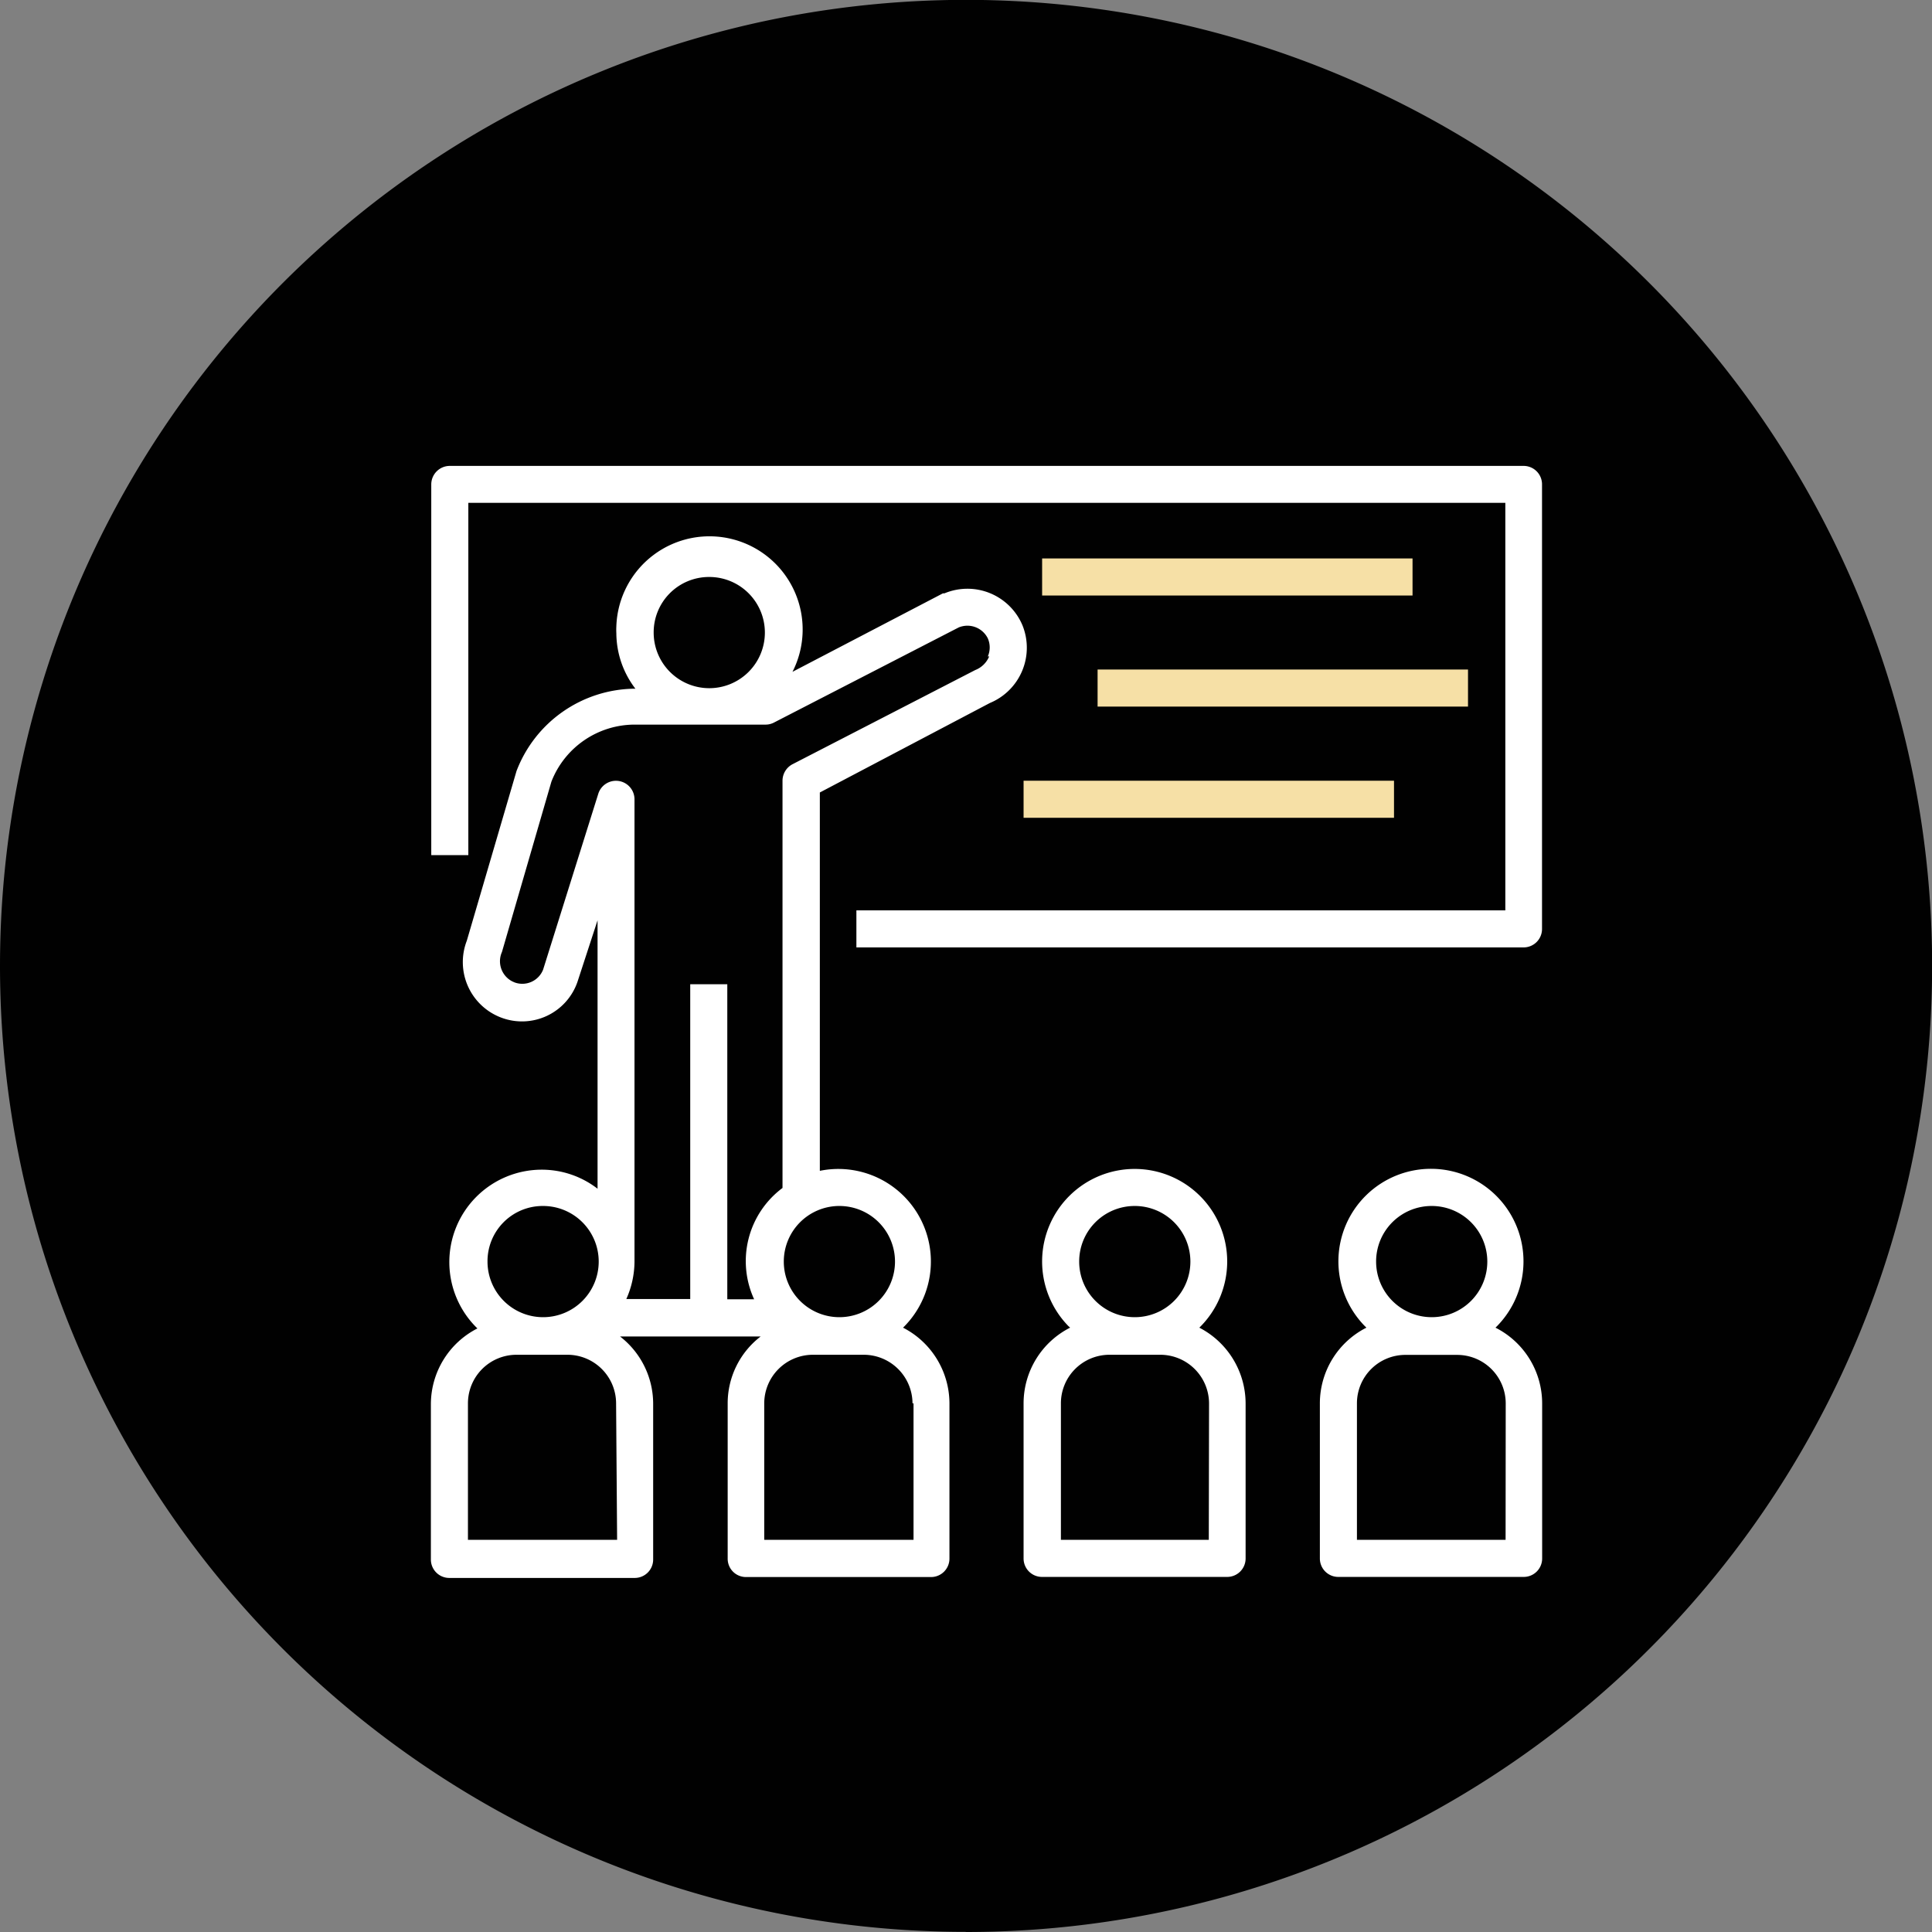
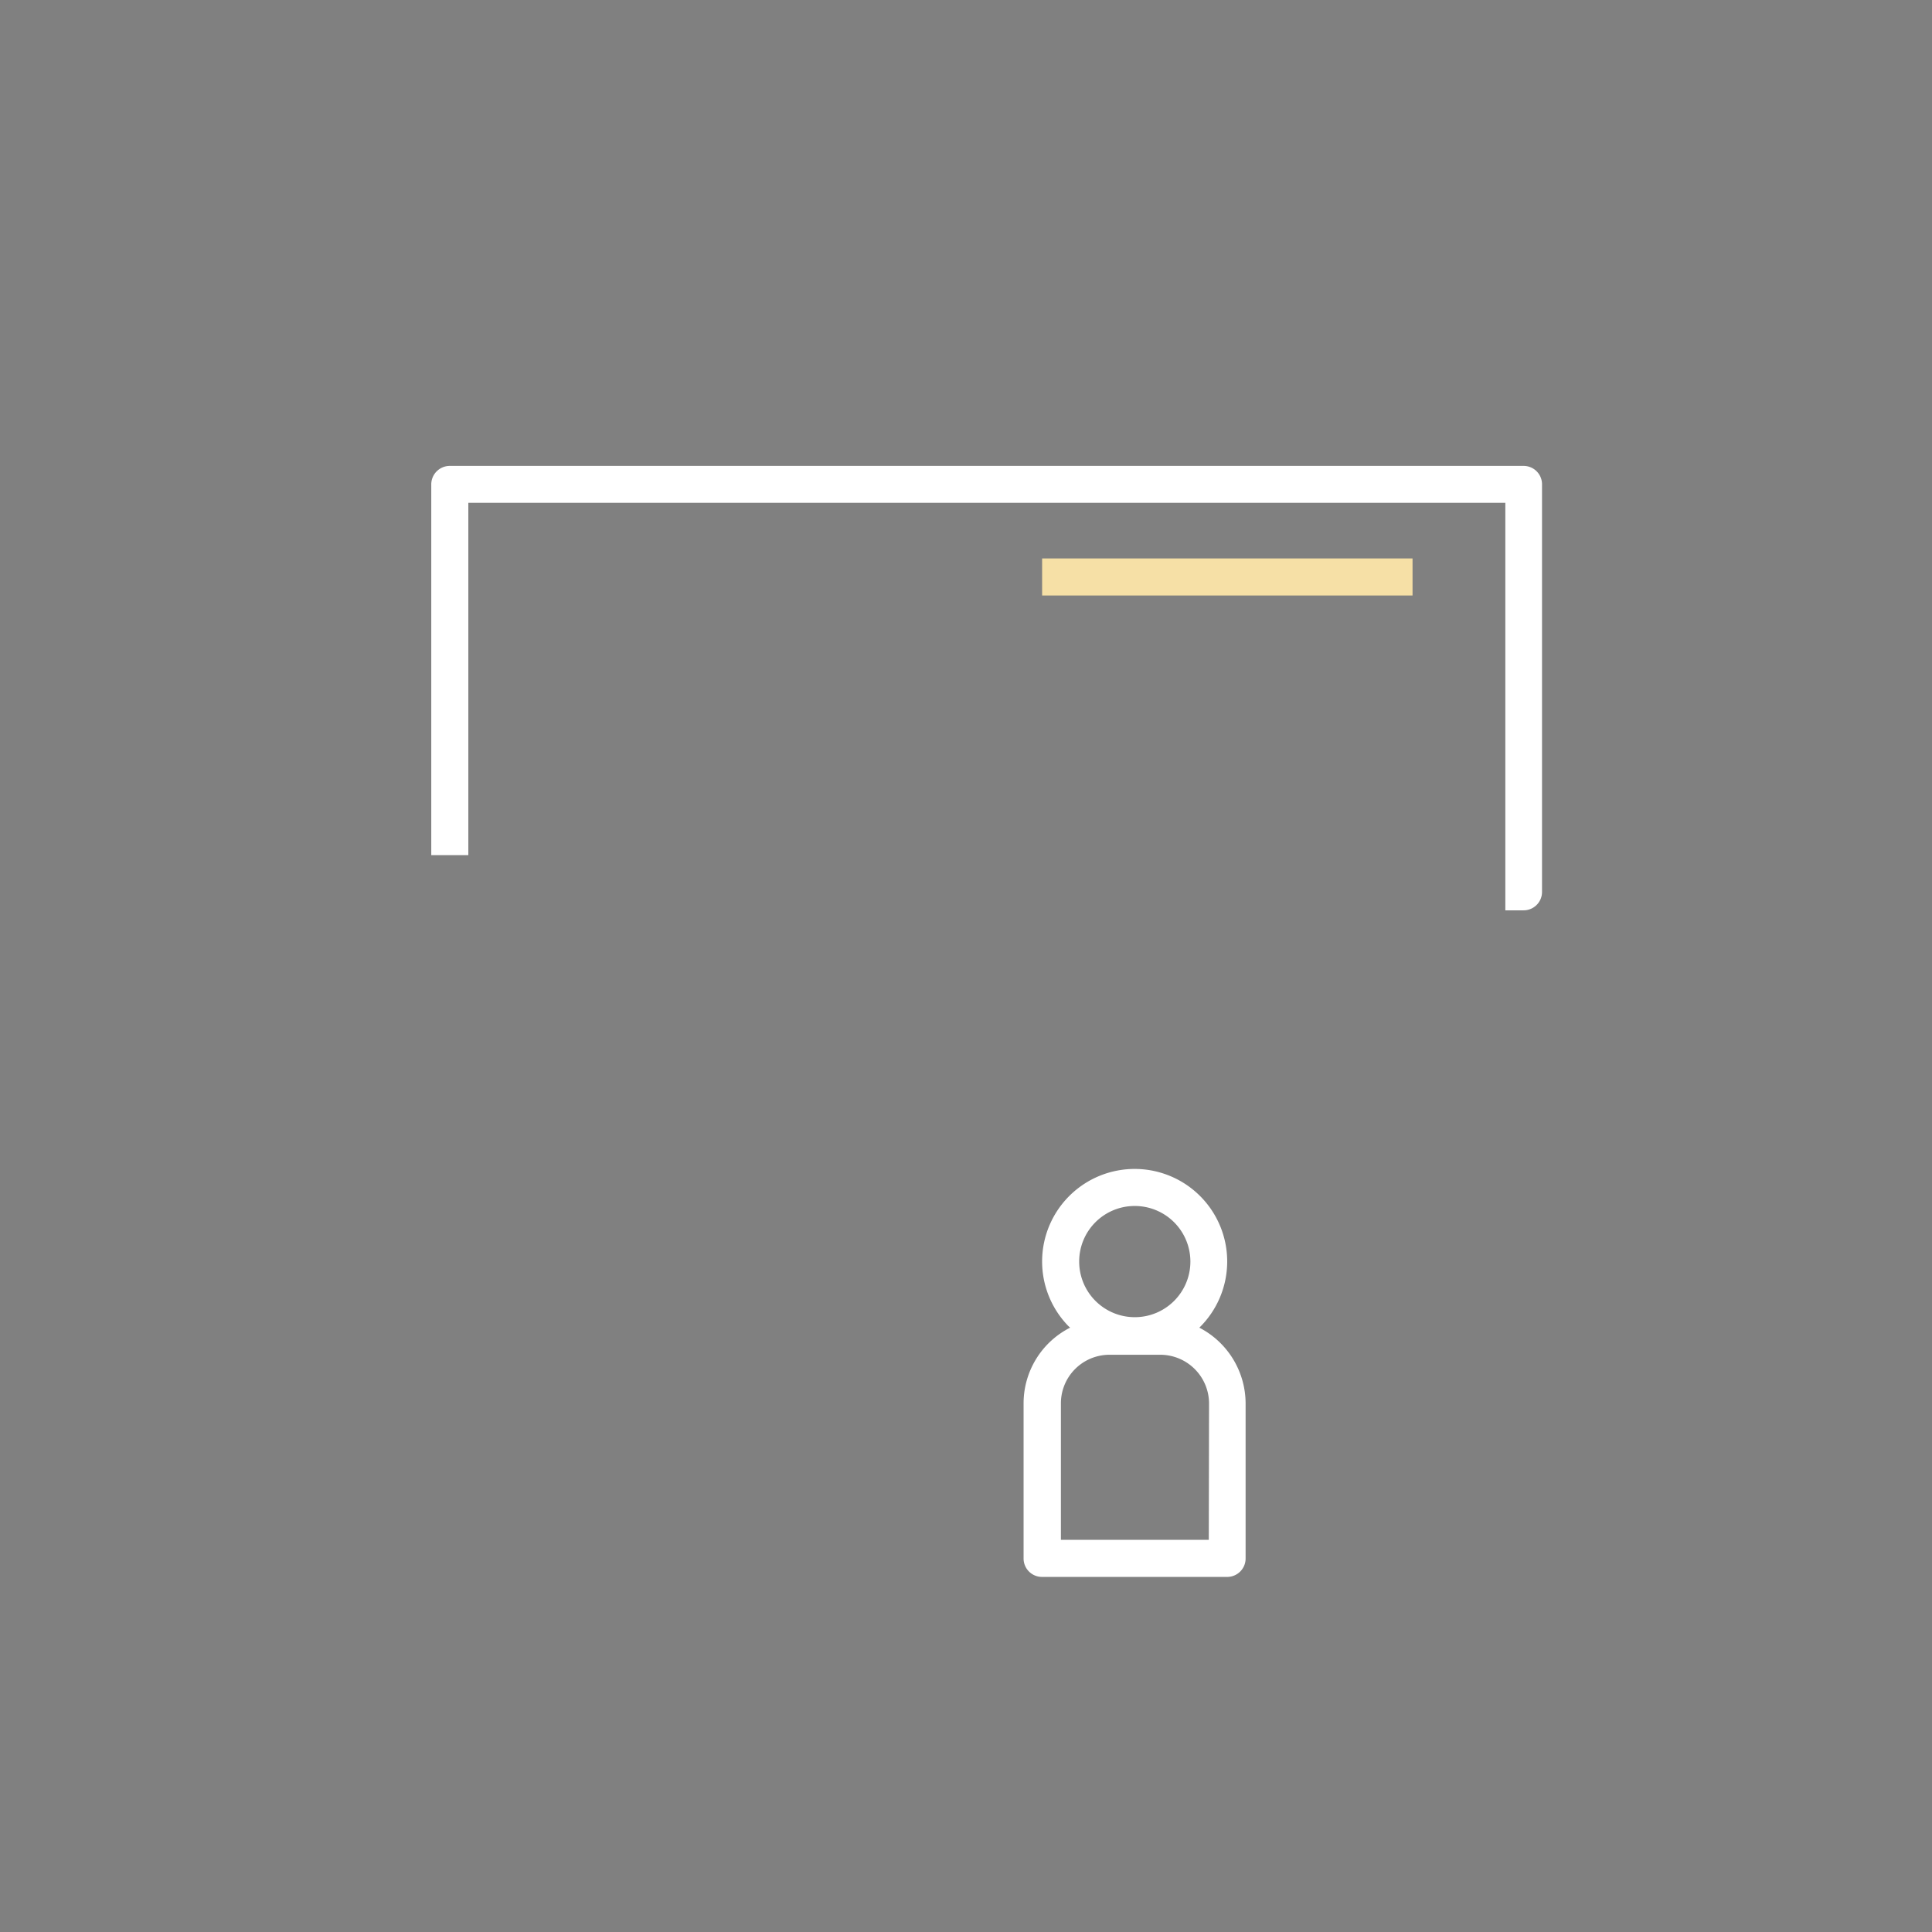
<svg xmlns="http://www.w3.org/2000/svg" id="Calque_1" data-name="Calque 1" width="151.15" height="151.15" viewBox="0 0 151.15 151.15">
  <rect x="0" y="0" width="151.15" height="151.15" fill="#808080" stroke="none" />
-   <path d="M75.57,151.15A75.58,75.58,0,1,0,0,75.57H0a75.57,75.57,0,0,0,75.57,75.57" fill="#010101" />
-   <path d="M119.19,36.45h-84a1.45,1.45,0,0,0-1.45,1.45h0v29h2.9V39.34h81.13V71.22H67v2.9h52.19a1.44,1.44,0,0,0,1.45-1.45h0V37.9A1.44,1.44,0,0,0,119.19,36.45Z" fill="#fff" />
+   <path d="M119.19,36.45h-84a1.45,1.45,0,0,0-1.45,1.45h0v29h2.9V39.34h81.13V71.22H67h52.19a1.44,1.44,0,0,0,1.45-1.45h0V37.9A1.44,1.44,0,0,0,119.19,36.45Z" fill="#fff" />
  <rect x="81.53" y="43.69" width="28.98" height="2.9" fill="#f6e0a6" />
-   <rect x="85.87" y="52.38" width="28.98" height="2.9" fill="#f6e0a6" />
-   <rect x="80.08" y="61.08" width="28.98" height="2.9" fill="#f6e0a6" />
-   <path d="M80,48.94a4.67,4.67,0,0,0-6.11-2.52h0l-.12,0L62,52.56A7.29,7.29,0,1,0,48.22,49a4.86,4.86,0,0,0,0,.54,7.19,7.19,0,0,0,1.49,4.34h-.06a10,10,0,0,0-9.24,6.44L36.52,73.6a4.64,4.64,0,0,0,2.66,6,4.59,4.59,0,0,0,6-2.79L46.75,72V93a7.13,7.13,0,0,0-4.34-1.49,7.23,7.23,0,0,0-5.06,12.42,6.66,6.66,0,0,0-3.64,5.92V122a1.44,1.44,0,0,0,1.45,1.45H49.65A1.44,1.44,0,0,0,51.1,122h0v-12.2a6.66,6.66,0,0,0-2.59-5.24h11a6.59,6.59,0,0,0-2.58,5.24v12.13a1.43,1.43,0,0,0,1.43,1.45H72.83a1.44,1.44,0,0,0,1.45-1.45h0V109.79a6.68,6.68,0,0,0-3.63-5.92A7.24,7.24,0,0,0,64.14,91.6V62l13.3-7A4.68,4.68,0,0,0,80,48.94Zm-24.51-3.8a4.35,4.35,0,1,1-4.35,4.35h0a4.33,4.33,0,0,1,4.31-4.35Zm-13,49.21a4.35,4.35,0,1,1-4.35,4.35h0a4.32,4.32,0,0,1,4.27-4.35Zm5.79,26.12H36.61V109.79a3.8,3.8,0,0,1,3.8-3.8h4a3.81,3.81,0,0,1,3.79,3.8Zm23.19-10.68v10.68H59.79V109.79a3.81,3.81,0,0,1,3.8-3.8h4a3.82,3.82,0,0,1,3.8,3.8Zm-5.8-15.44a4.35,4.35,0,1,1-4.35,4.35h0a4.35,4.35,0,0,1,4.27-4.35Zm11.72-43a1.94,1.94,0,0,1-1.09,1.07L62,59.79a1.46,1.46,0,0,0-.78,1.29V92.94A7.14,7.14,0,0,0,59,101.65H56.9V77H54v24.63H49a7.28,7.28,0,0,0,.64-2.9h0V62.53a1.45,1.45,0,0,0-2.83-.44L42.49,75.86a1.75,1.75,0,0,1-2.23,1l-.18-.08a1.77,1.77,0,0,1-.81-2.3l3.87-13.33a7,7,0,0,1,6.49-4.46H59.89a1.4,1.4,0,0,0,.66-.16L75,49.09a1.78,1.78,0,0,1,2.28.85,1.76,1.76,0,0,1,0,1.42Z" fill="#fff" />
  <path d="M93.83,103.87a7.24,7.24,0,1,0-10.25-.13l.14.13a6.64,6.64,0,0,0-3.64,5.92v12.13a1.44,1.44,0,0,0,1.45,1.45H96a1.44,1.44,0,0,0,1.45-1.45h0V109.79A6.69,6.69,0,0,0,93.83,103.87Zm-5.06-9.52a4.35,4.35,0,1,1-4.34,4.36h0A4.34,4.34,0,0,1,88.77,94.35Zm5.8,26.12H83V109.79a3.8,3.8,0,0,1,3.79-3.8h4a3.82,3.82,0,0,1,3.8,3.8Z" fill="#fff" />
-   <path d="M117,103.87a7.24,7.24,0,1,0-10.23-.13l.13.13a6.64,6.64,0,0,0-3.64,5.92v12.13a1.44,1.44,0,0,0,1.45,1.45h14.49a1.44,1.44,0,0,0,1.45-1.45h0V109.79A6.64,6.64,0,0,0,117,103.87Zm-5-9.52a4.35,4.35,0,1,1-4.34,4.36h0A4.34,4.34,0,0,1,112,94.35Zm5.79,26.12H106.16V109.79A3.79,3.79,0,0,1,110,106h4a3.8,3.8,0,0,1,3.8,3.8Z" fill="#fff" />
</svg>